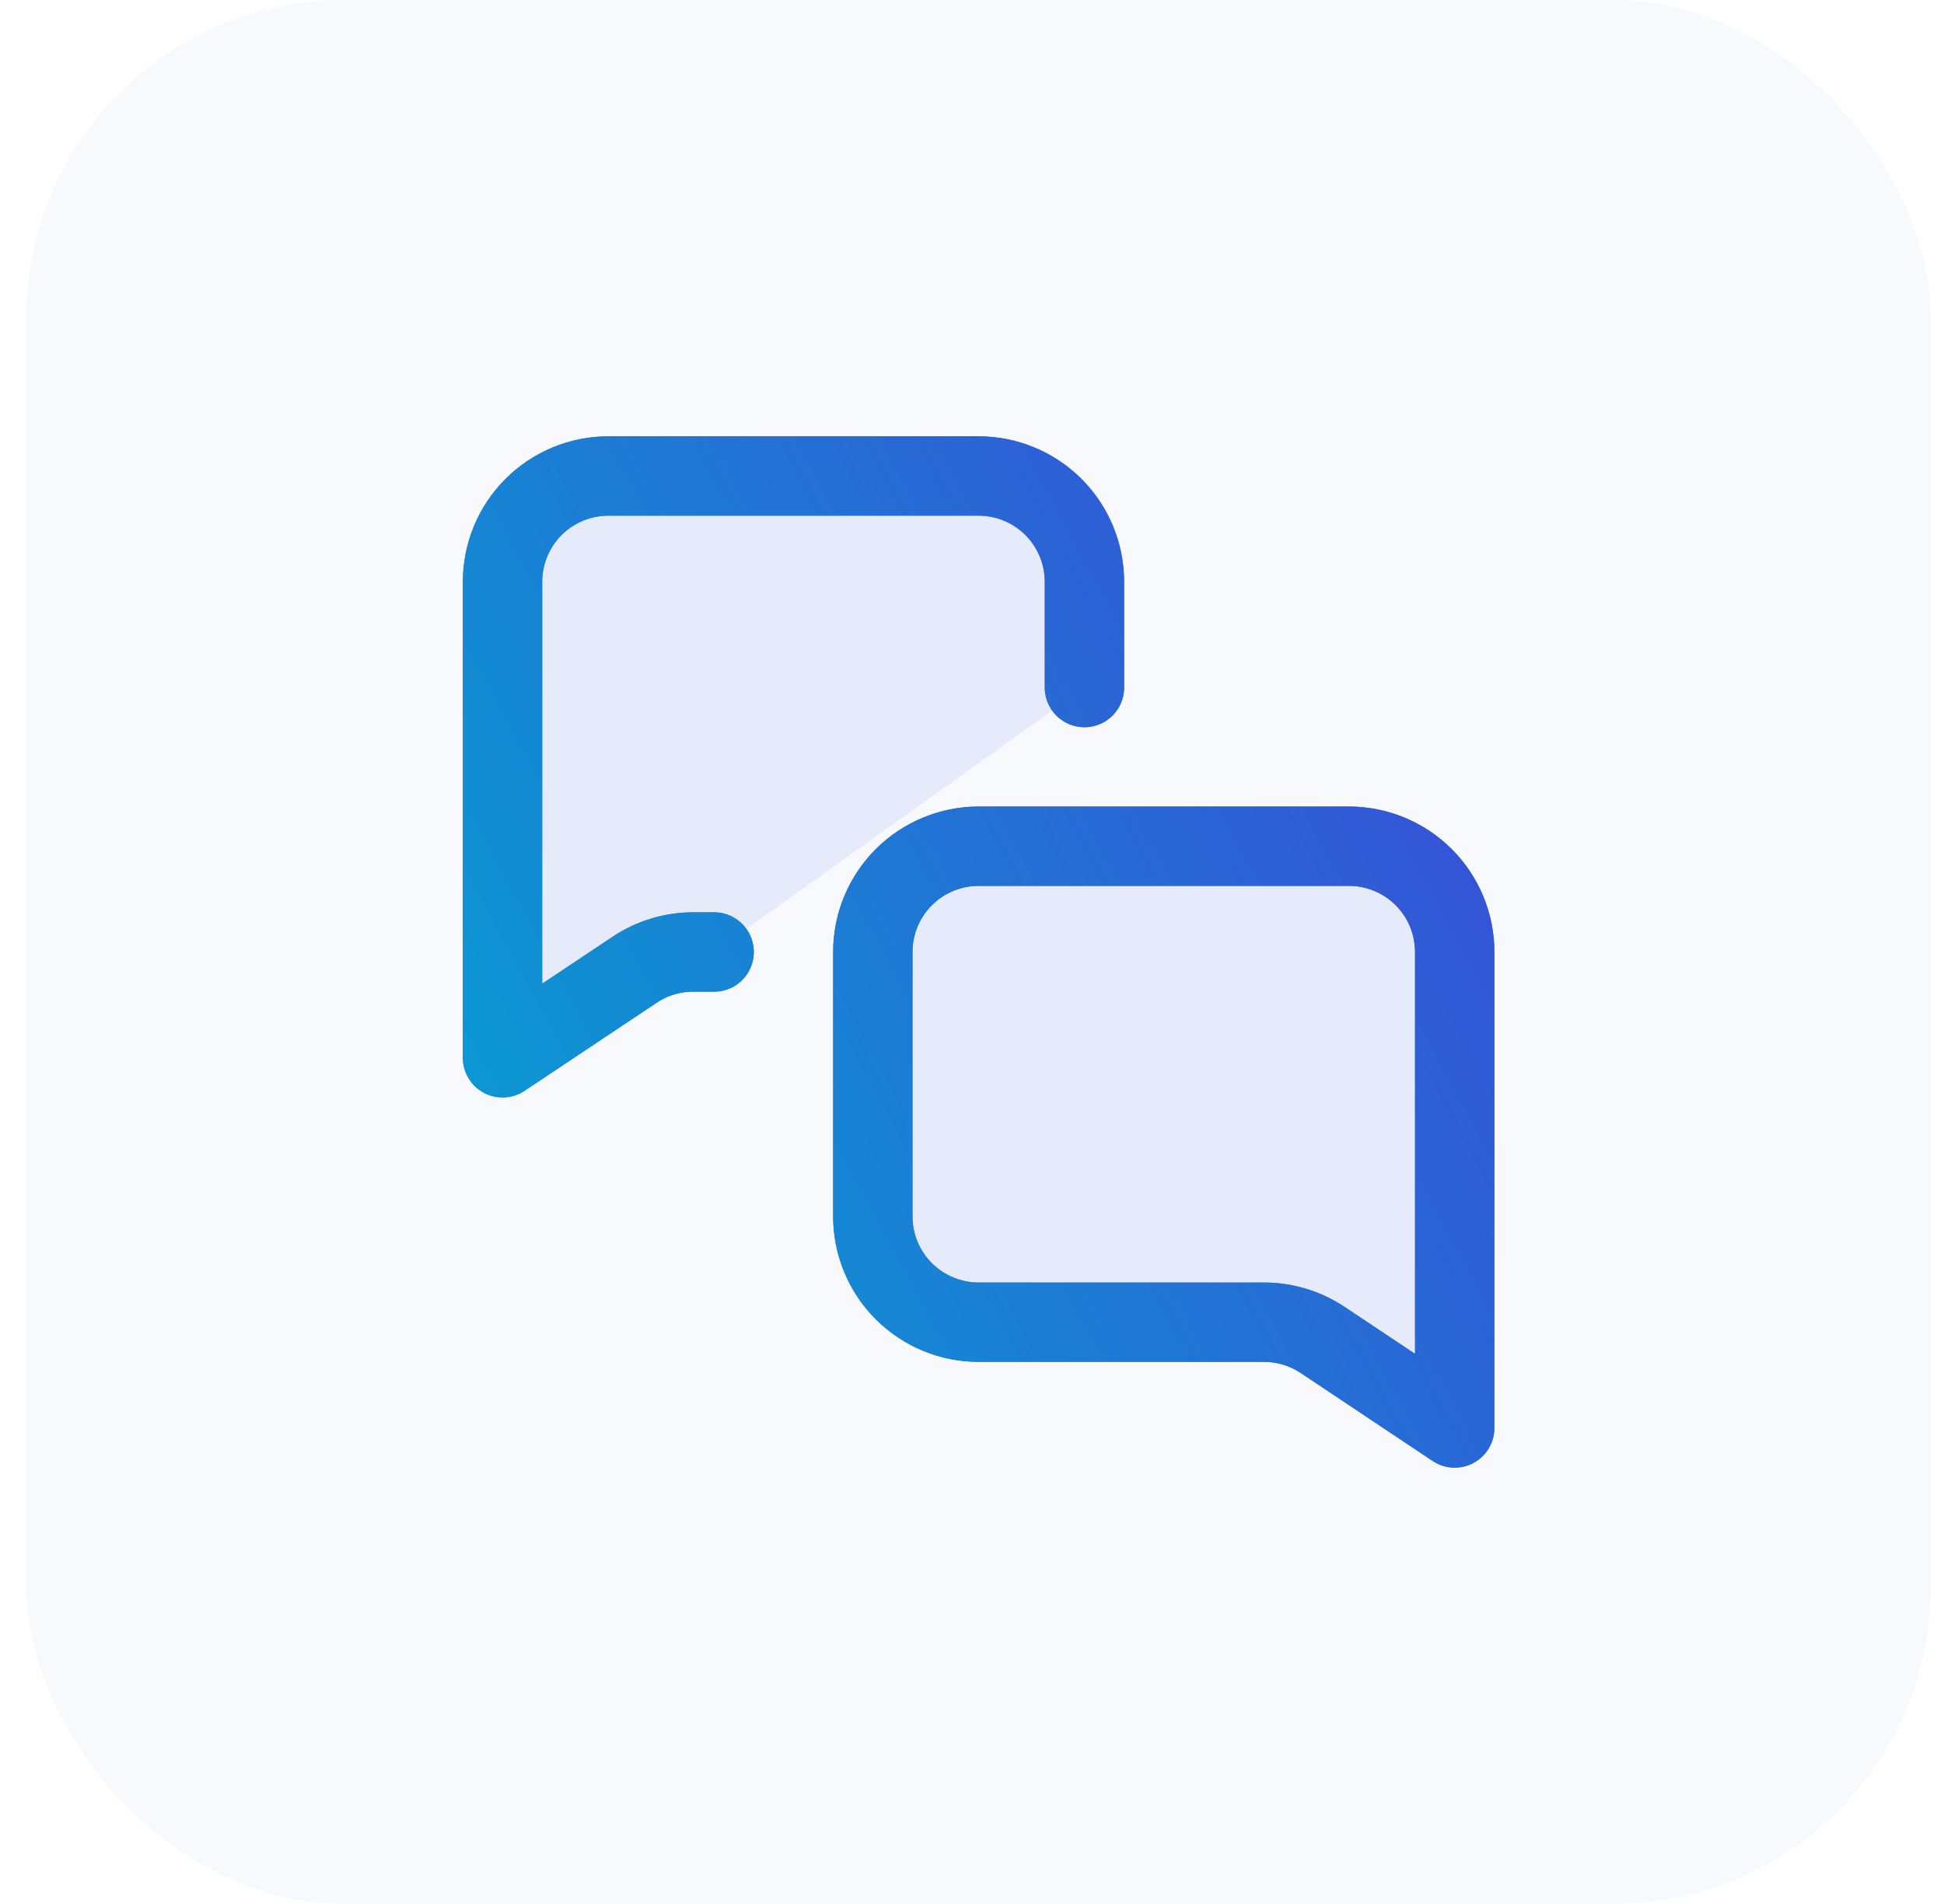
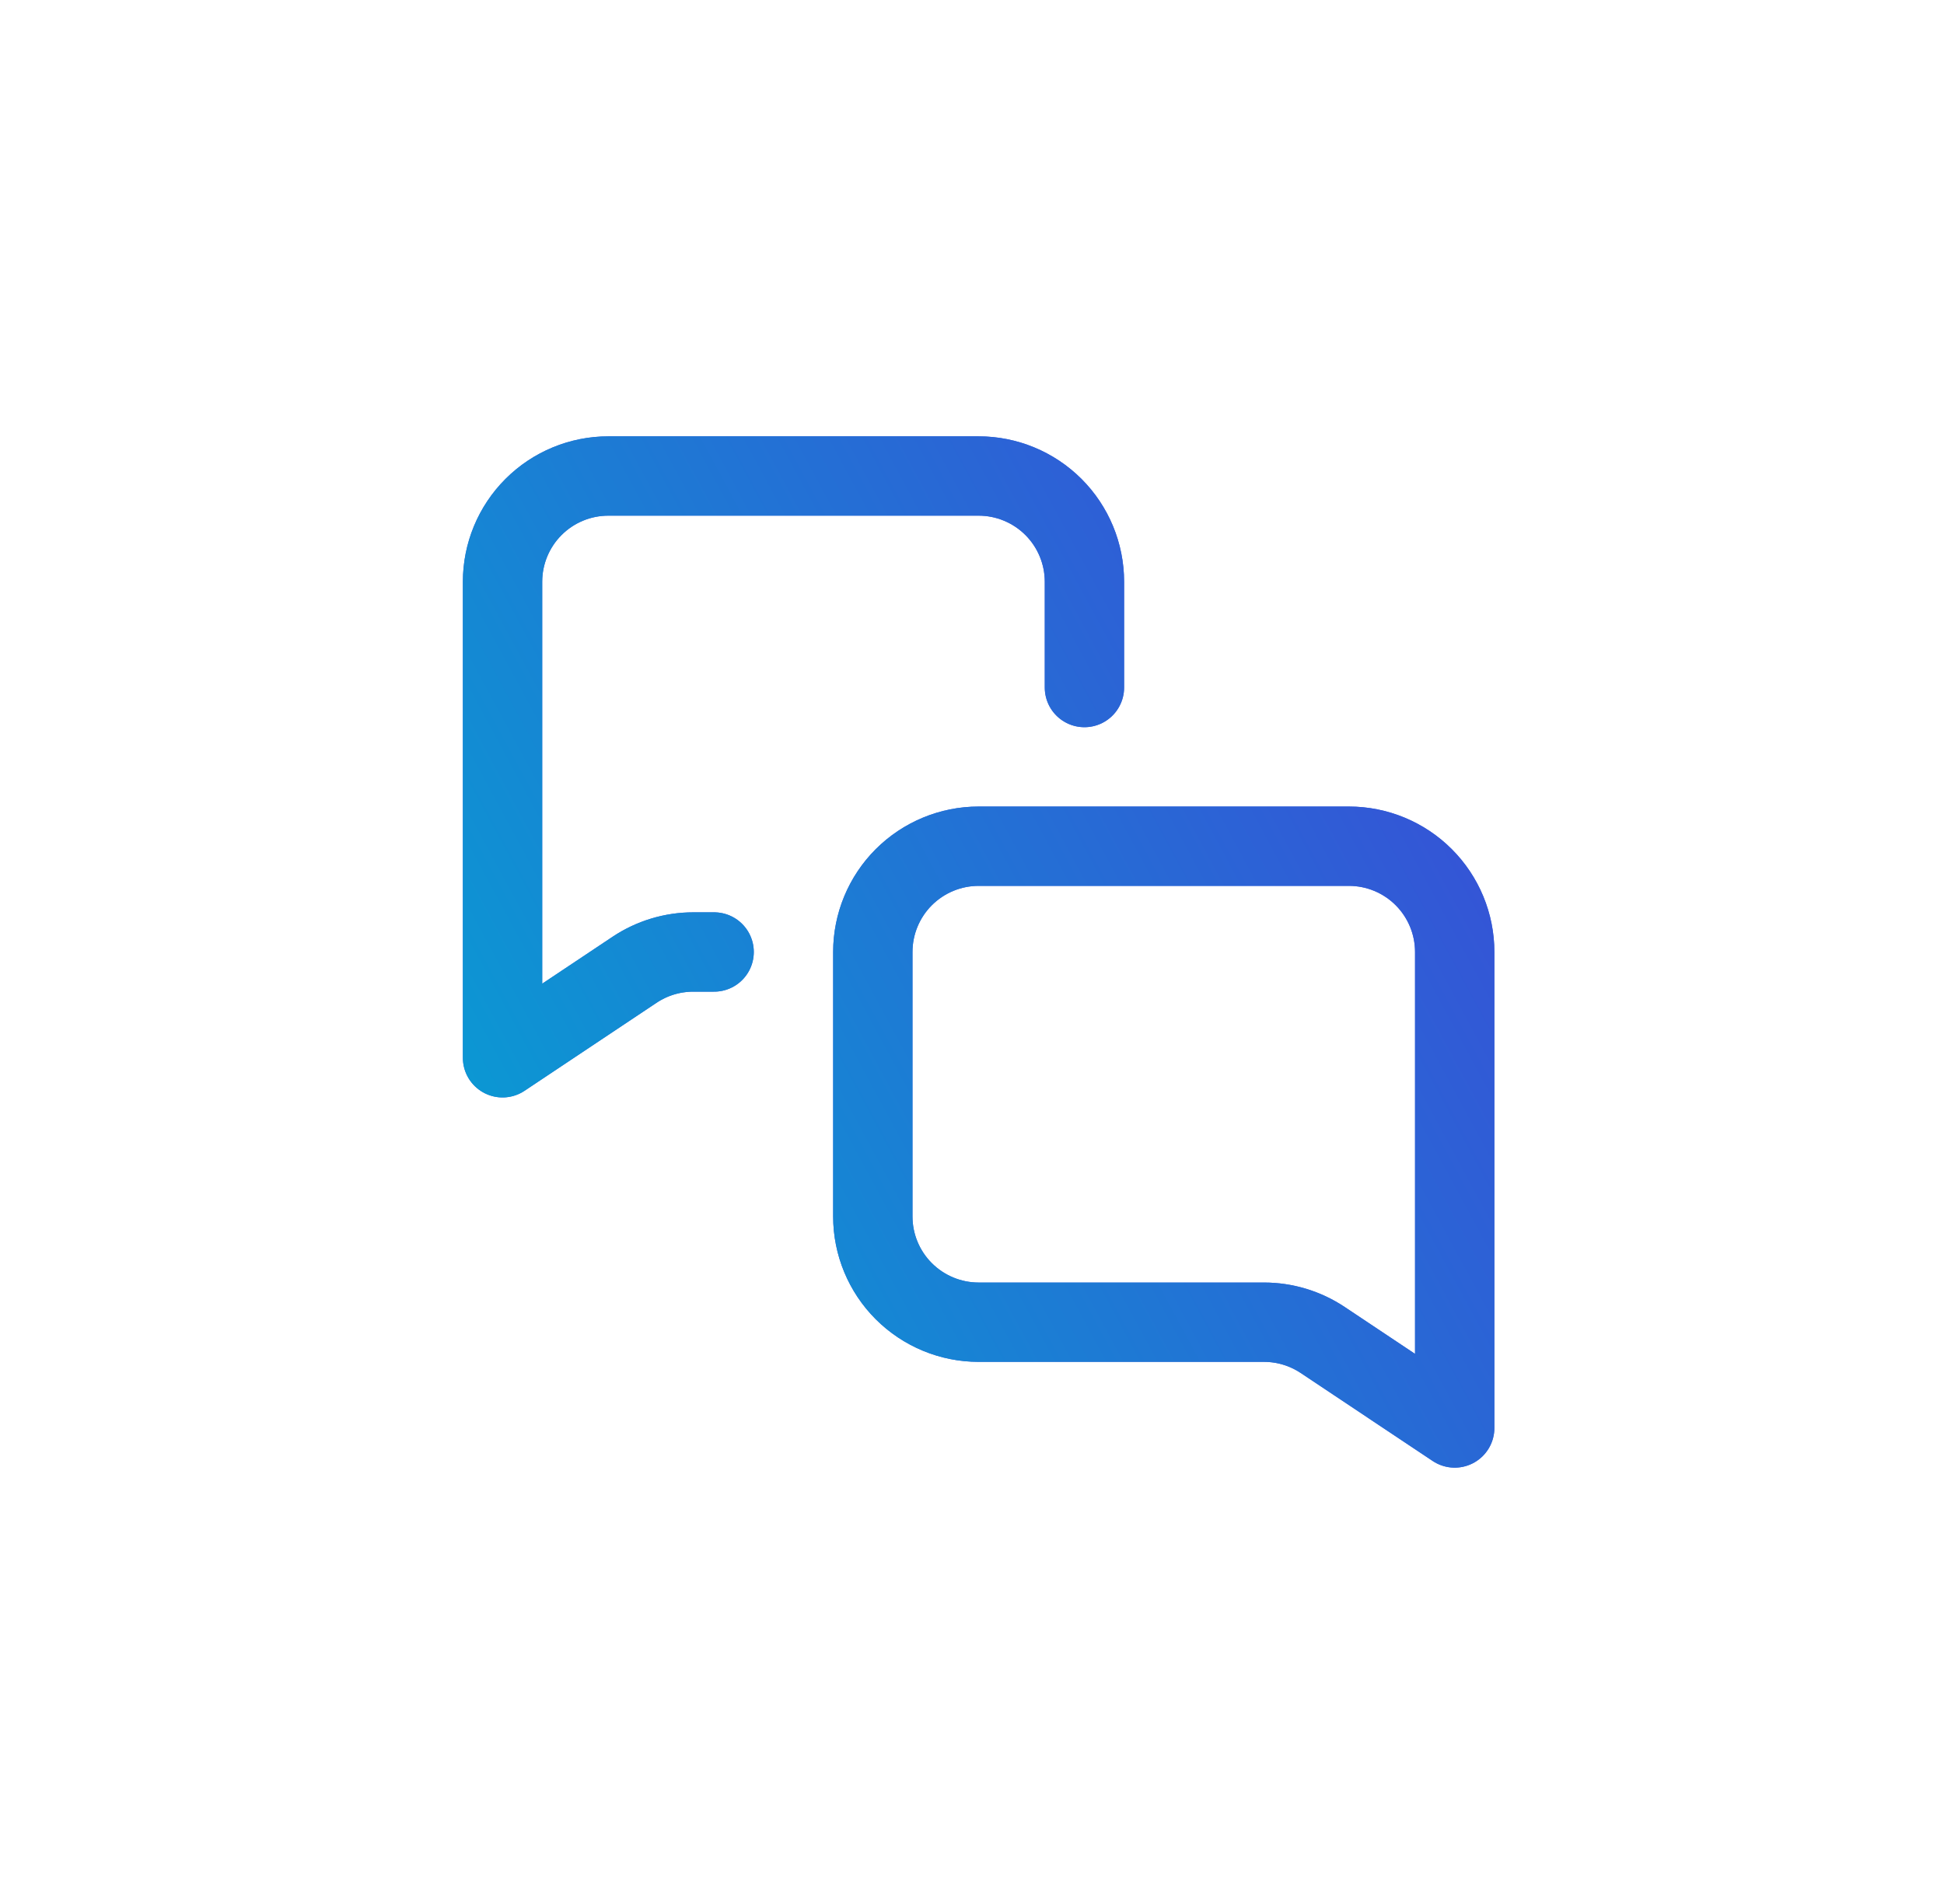
<svg xmlns="http://www.w3.org/2000/svg" width="49" height="48" viewBox="0 0 49 48" fill="none">
-   <rect x="0.667" width="48" height="48" rx="8" fill="#406BDD" fill-opacity="0.04" />
  <path d="M18 24H17.475C16.948 24 16.433 24.156 15.995 24.448L12.667 26.667V14.667C12.667 13.959 12.948 13.281 13.448 12.781C13.948 12.281 14.626 12 15.334 12H24.667C25.374 12 26.052 12.281 26.553 12.781C27.053 13.281 27.334 13.959 27.334 14.667V17.333M24.667 21.333H34C34.708 21.333 35.386 21.614 35.886 22.114C36.386 22.614 36.667 23.293 36.667 24V36L33.339 33.781C32.901 33.489 32.386 33.333 31.859 33.333H24.667C23.96 33.333 23.282 33.052 22.781 32.552C22.281 32.052 22 31.374 22 30.667V24C22 23.293 22.281 22.614 22.781 22.114C23.282 21.614 23.96 21.333 24.667 21.333Z" stroke="#406BDD" stroke-width="2" stroke-linecap="round" stroke-linejoin="round" />
-   <path d="M18 24H17.475C16.948 24 16.433 24.156 15.995 24.448L12.667 26.667V14.667C12.667 13.959 12.948 13.281 13.448 12.781C13.948 12.281 14.626 12 15.334 12H24.667C25.374 12 26.052 12.281 26.553 12.781C27.053 13.281 27.334 13.959 27.334 14.667V17.333M24.667 21.333H34C34.708 21.333 35.386 21.614 35.886 22.114C36.386 22.614 36.667 23.293 36.667 24V36L33.339 33.781C32.901 33.489 32.386 33.333 31.859 33.333H24.667C23.96 33.333 23.282 33.052 22.781 32.552C22.281 32.052 22 31.374 22 30.667V24C22 23.293 22.281 22.614 22.781 22.114C23.282 21.614 23.96 21.333 24.667 21.333Z" fill="#406BDD" fill-opacity="0.1" />
  <path d="M18 24H17.475C16.948 24 16.433 24.156 15.995 24.448L12.667 26.667V14.667C12.667 13.959 12.948 13.281 13.448 12.781C13.948 12.281 14.626 12 15.334 12H24.667C25.374 12 26.052 12.281 26.553 12.781C27.053 13.281 27.334 13.959 27.334 14.667V17.333M24.667 21.333H34C34.708 21.333 35.386 21.614 35.886 22.114C36.386 22.614 36.667 23.293 36.667 24V36L33.339 33.781C32.901 33.489 32.386 33.333 31.859 33.333H24.667C23.96 33.333 23.282 33.052 22.781 32.552C22.281 32.052 22 31.374 22 30.667V24C22 23.293 22.281 22.614 22.781 22.114C23.282 21.614 23.96 21.333 24.667 21.333Z" stroke="url(#paint0_linear_742_7063)" stroke-width="2" stroke-linecap="round" stroke-linejoin="round" />
  <defs>
    <linearGradient id="paint0_linear_742_7063" x1="12.667" y1="36" x2="41.279" y2="20.531" gradientUnits="userSpaceOnUse">
      <stop stop-color="#06A0D2" />
      <stop offset="1" stop-color="#3B4AD7" />
    </linearGradient>
  </defs>
</svg>